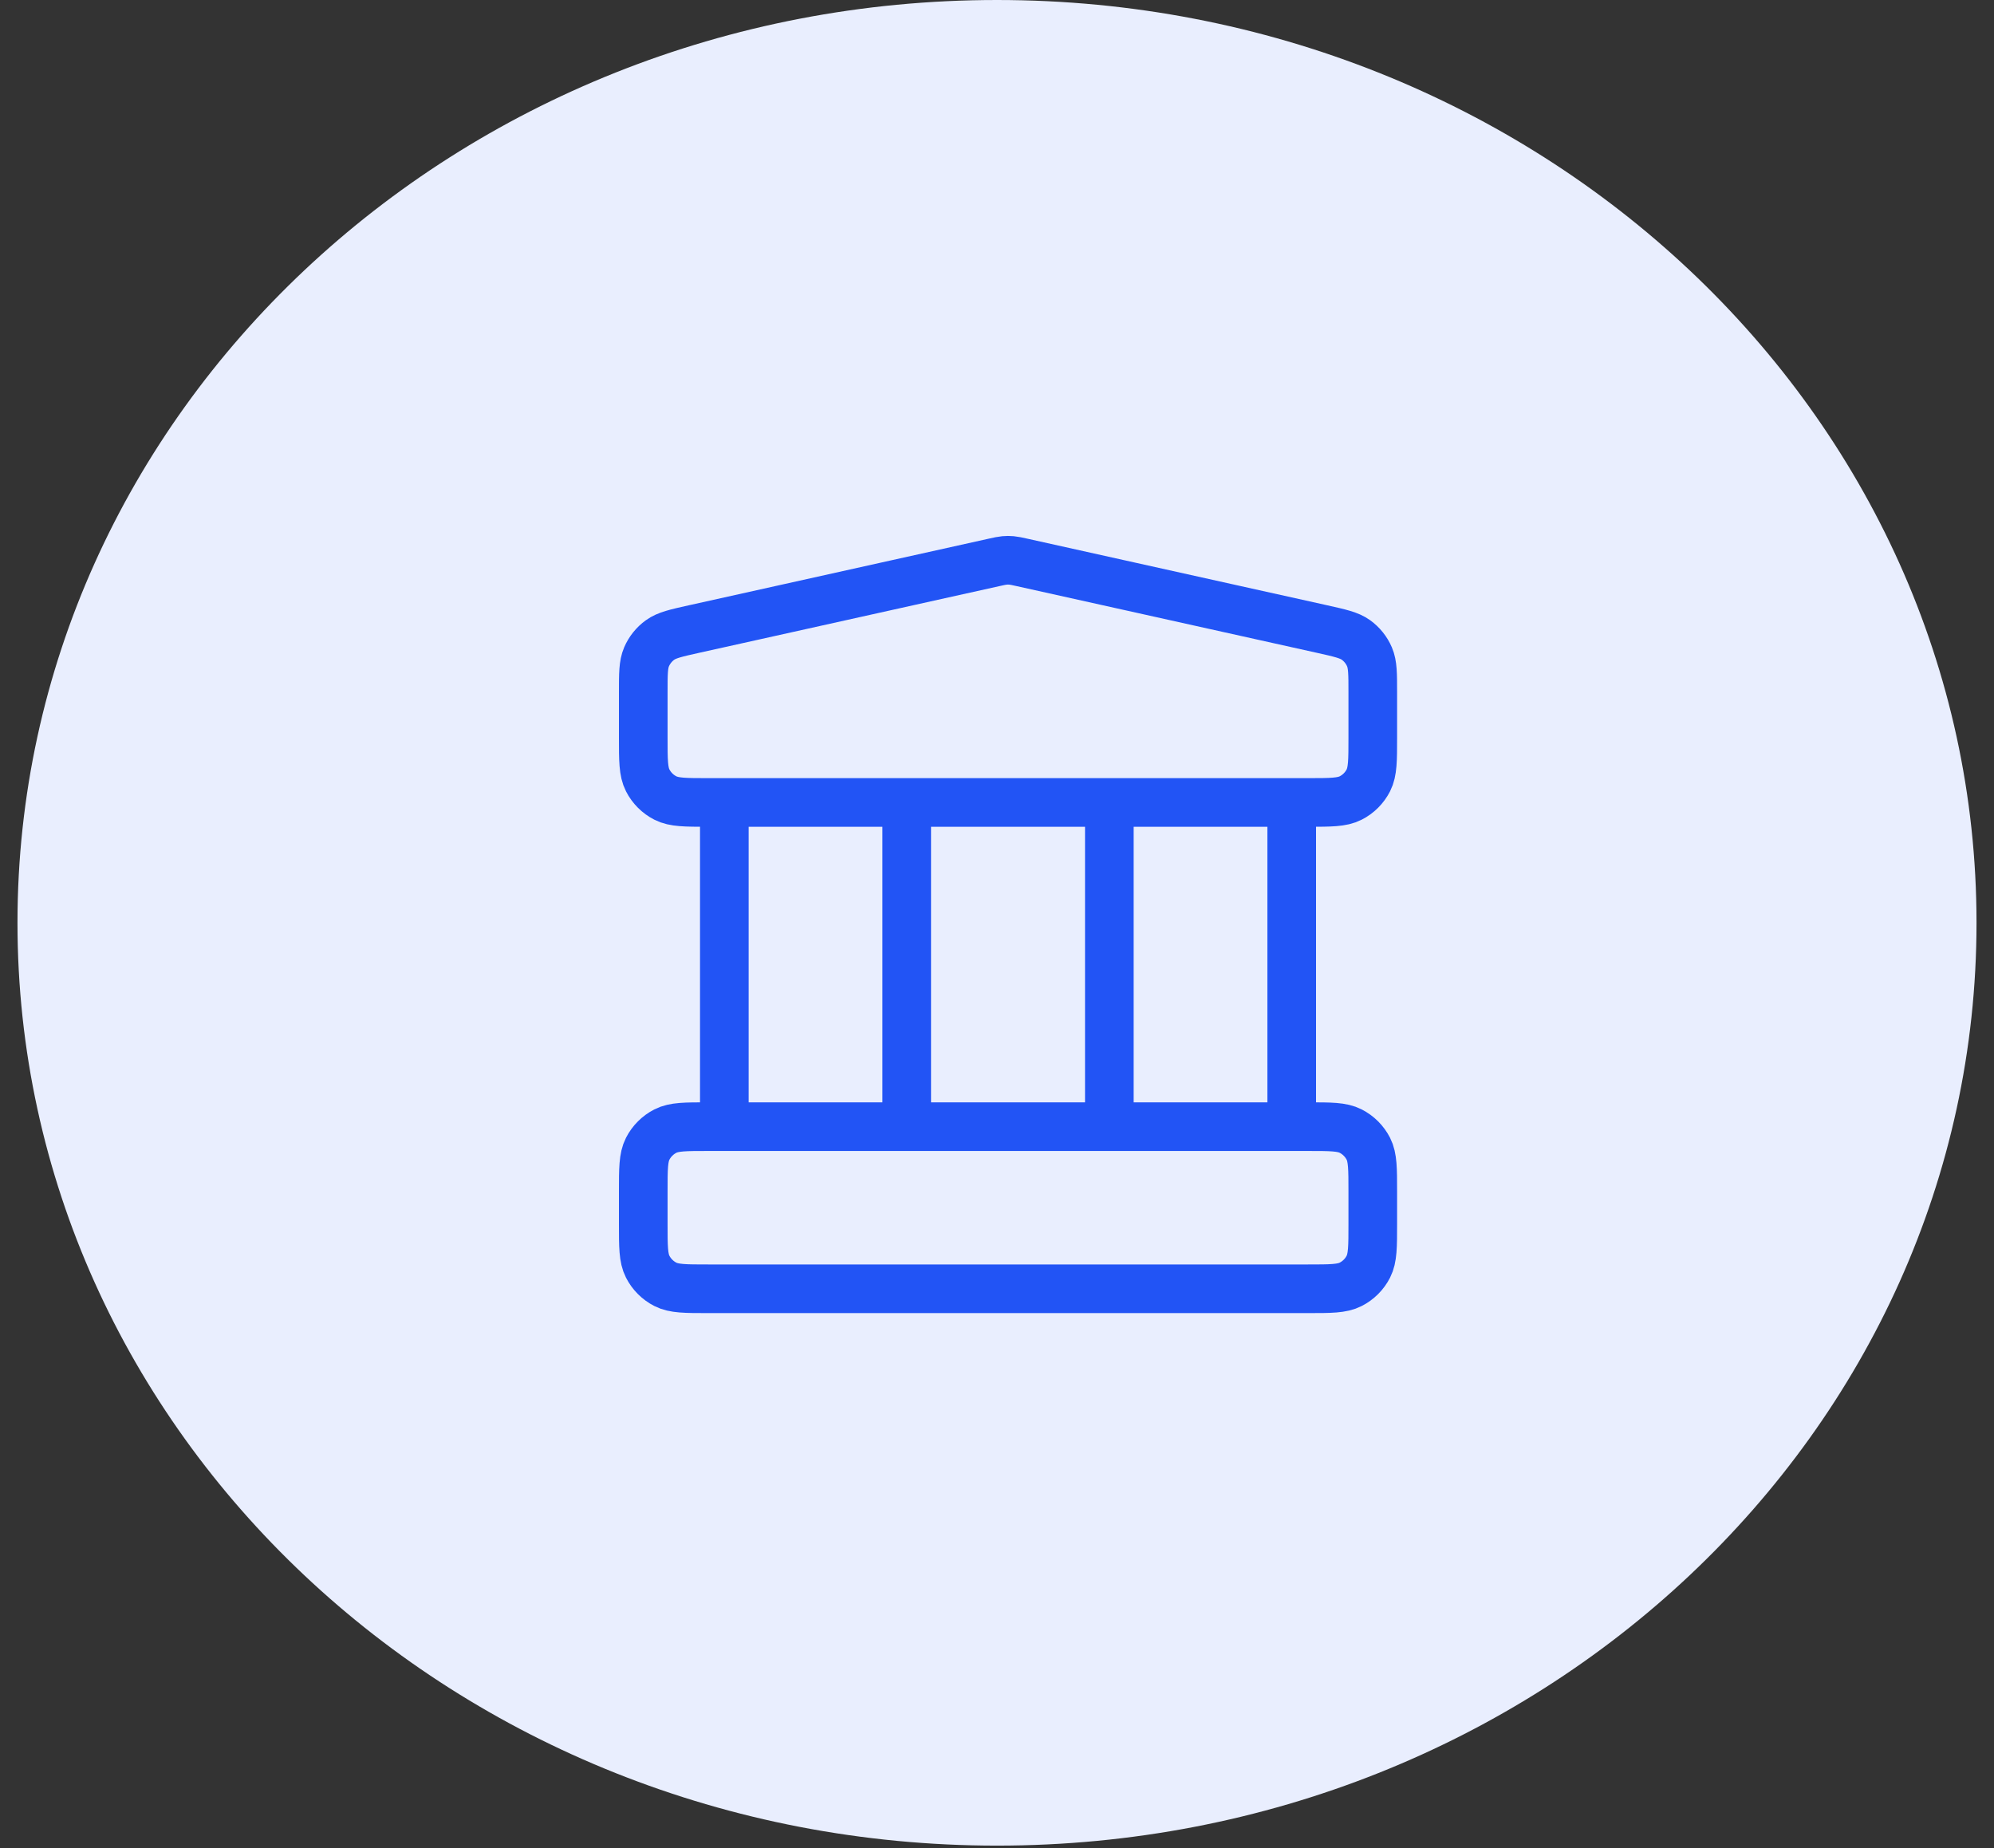
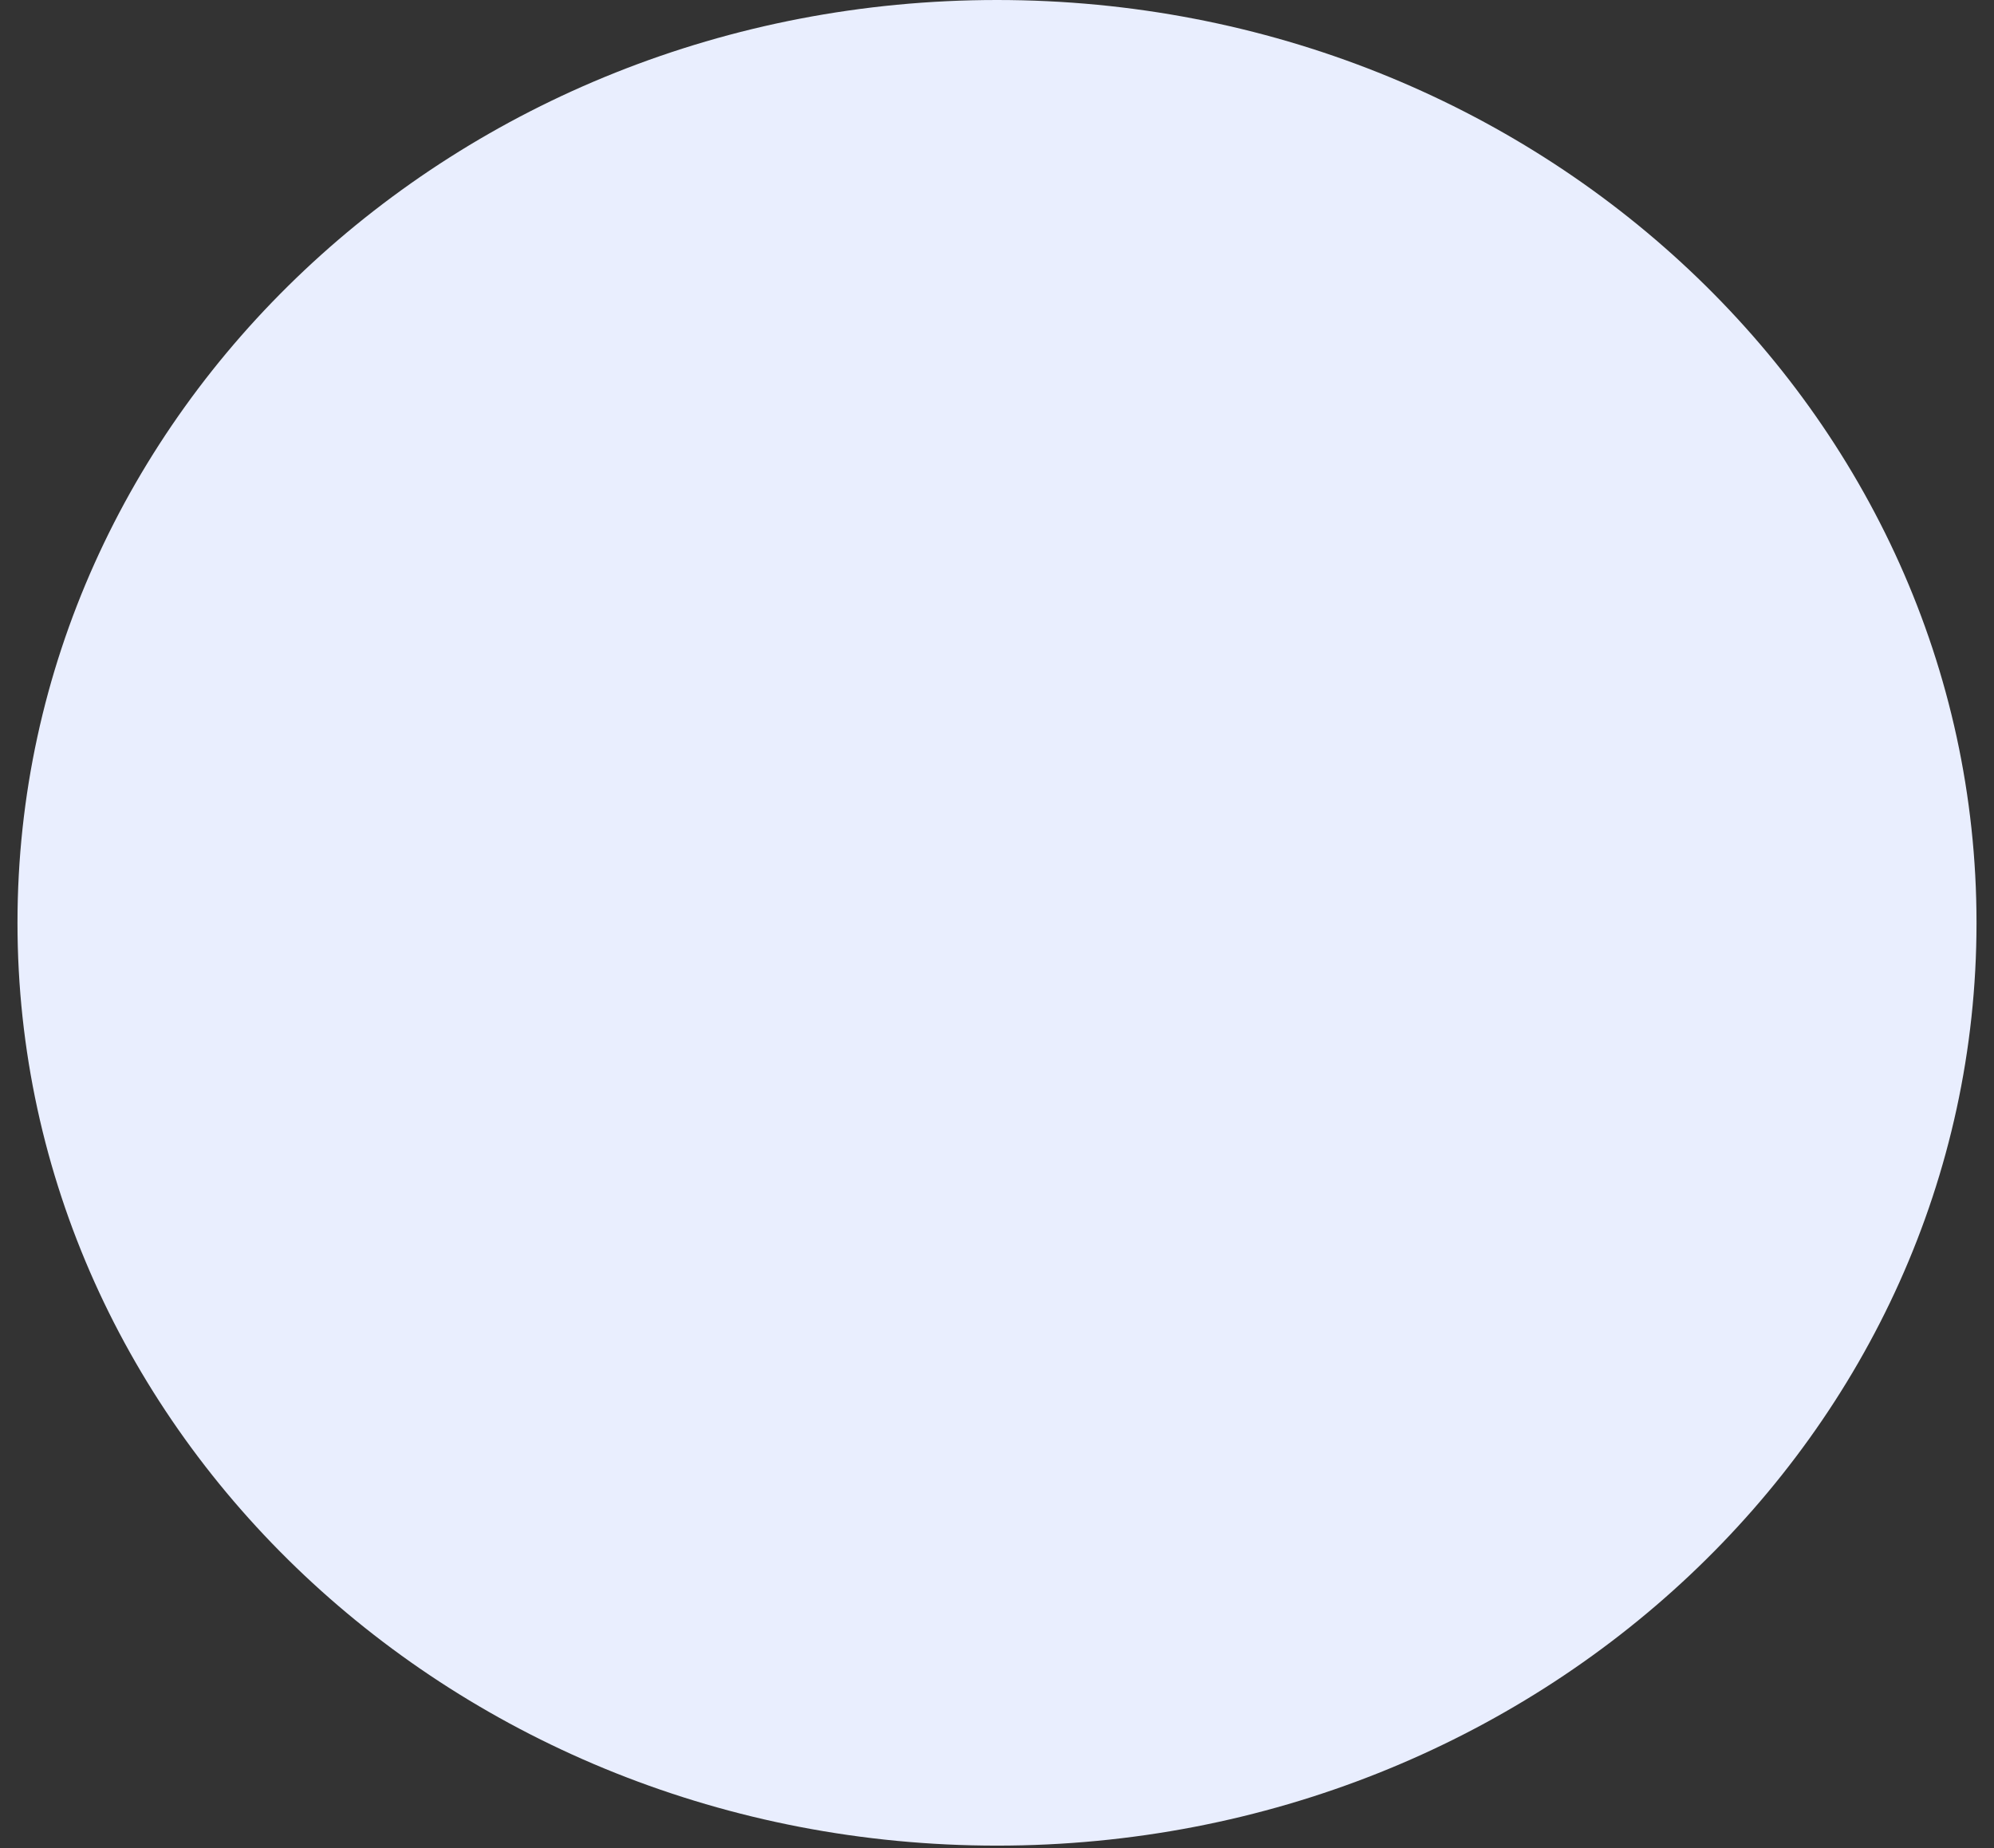
<svg xmlns="http://www.w3.org/2000/svg" viewBox="0 0 82 76" fill="none">
  <rect x="0" y="0" width="82" height="76" fill="#333333" stroke="none" />
-   <path fill-rule="evenodd" clip-rule="evenodd" d="M41 75.9C63.247 75.9 81.281 58.909 81.281 37.95C81.281 16.991 63.247 0 41 0C18.753 0 0.719 16.991 0.719 37.95C0.719 58.909 18.753 75.9 41 75.9Z" fill="#E9EEFE" />
-   <path d="M29.787 33V46.333M37.287 33V46.333M45.62 33V46.333M53.12 33V46.333M26.453 49L26.453 50.333C26.453 51.267 26.453 51.733 26.635 52.09C26.795 52.404 27.05 52.659 27.363 52.818C27.72 53 28.186 53 29.12 53H53.787C54.72 53 55.187 53 55.543 52.818C55.857 52.659 56.112 52.404 56.272 52.09C56.453 51.733 56.453 51.267 56.453 50.333V49C56.453 48.067 56.453 47.6 56.272 47.243C56.112 46.93 55.857 46.675 55.543 46.515C55.187 46.333 54.72 46.333 53.787 46.333H29.12C28.186 46.333 27.72 46.333 27.363 46.515C27.05 46.675 26.795 46.93 26.635 47.243C26.453 47.6 26.453 48.067 26.453 49ZM40.875 23.129L28.541 25.869C27.796 26.035 27.424 26.118 27.146 26.318C26.9 26.495 26.708 26.735 26.588 27.013C26.453 27.328 26.453 27.709 26.453 28.473L26.453 30.333C26.453 31.267 26.453 31.733 26.635 32.09C26.795 32.404 27.05 32.659 27.363 32.818C27.72 33 28.186 33 29.12 33H53.787C54.72 33 55.187 33 55.543 32.818C55.857 32.659 56.112 32.404 56.272 32.09C56.453 31.733 56.453 31.267 56.453 30.333V28.473C56.453 27.709 56.453 27.328 56.318 27.013C56.199 26.735 56.006 26.495 55.761 26.318C55.483 26.118 55.11 26.035 54.365 25.869L42.032 23.129C41.816 23.081 41.708 23.057 41.599 23.047C41.502 23.038 41.404 23.038 41.308 23.047C41.199 23.057 41.091 23.081 40.875 23.129Z" stroke="#2254F5" stroke-width="2" stroke-linecap="round" stroke-linejoin="round" />
+   <path fill-rule="evenodd" clip-rule="evenodd" d="M41 75.9C63.247 75.9 81.281 58.909 81.281 37.95C81.281 16.991 63.247 0 41 0C18.753 0 0.719 16.991 0.719 37.95C0.719 58.909 18.753 75.9 41 75.9" fill="#E9EEFE" />
</svg>